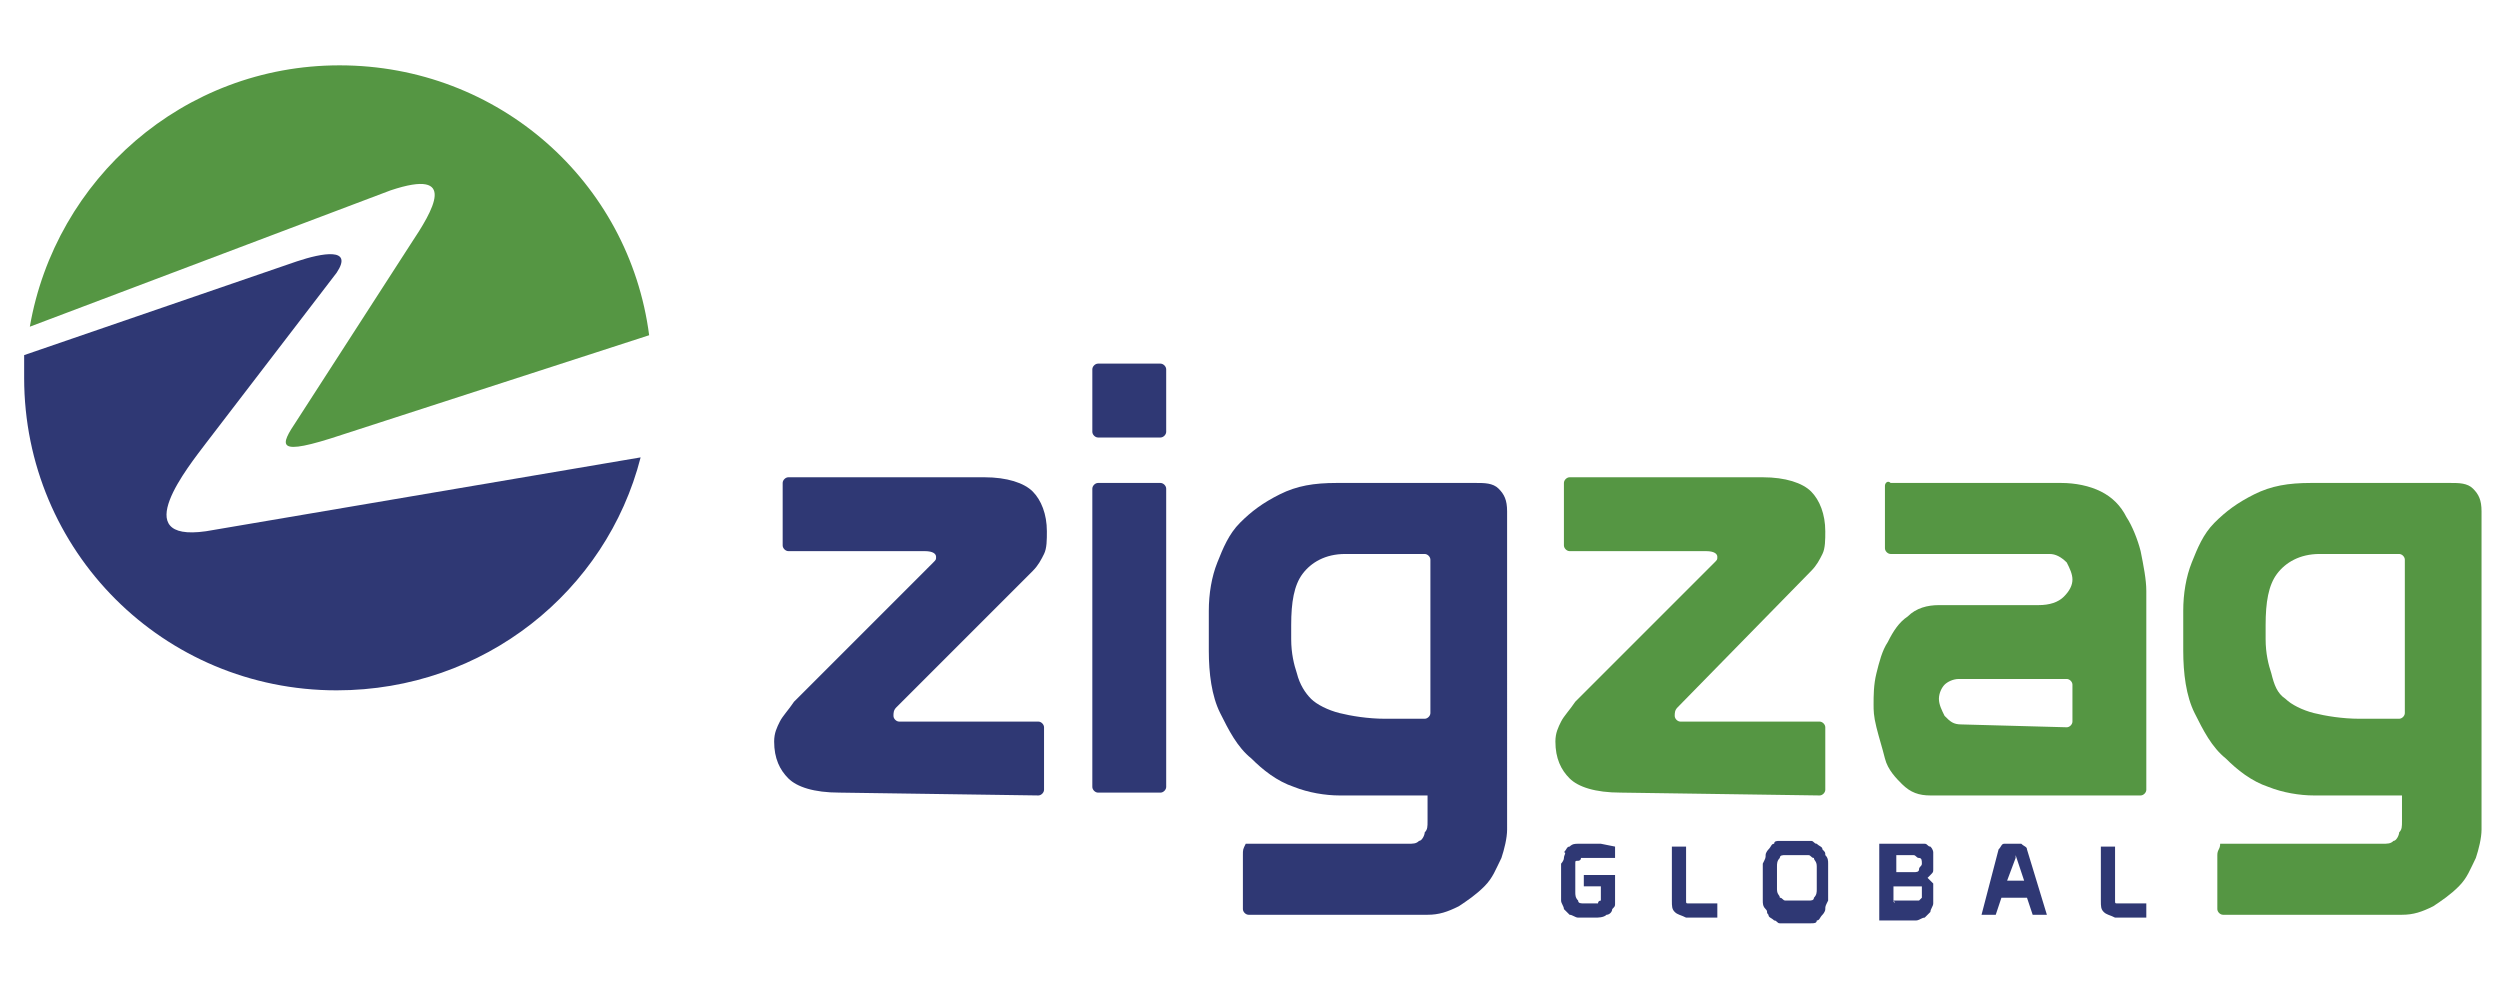
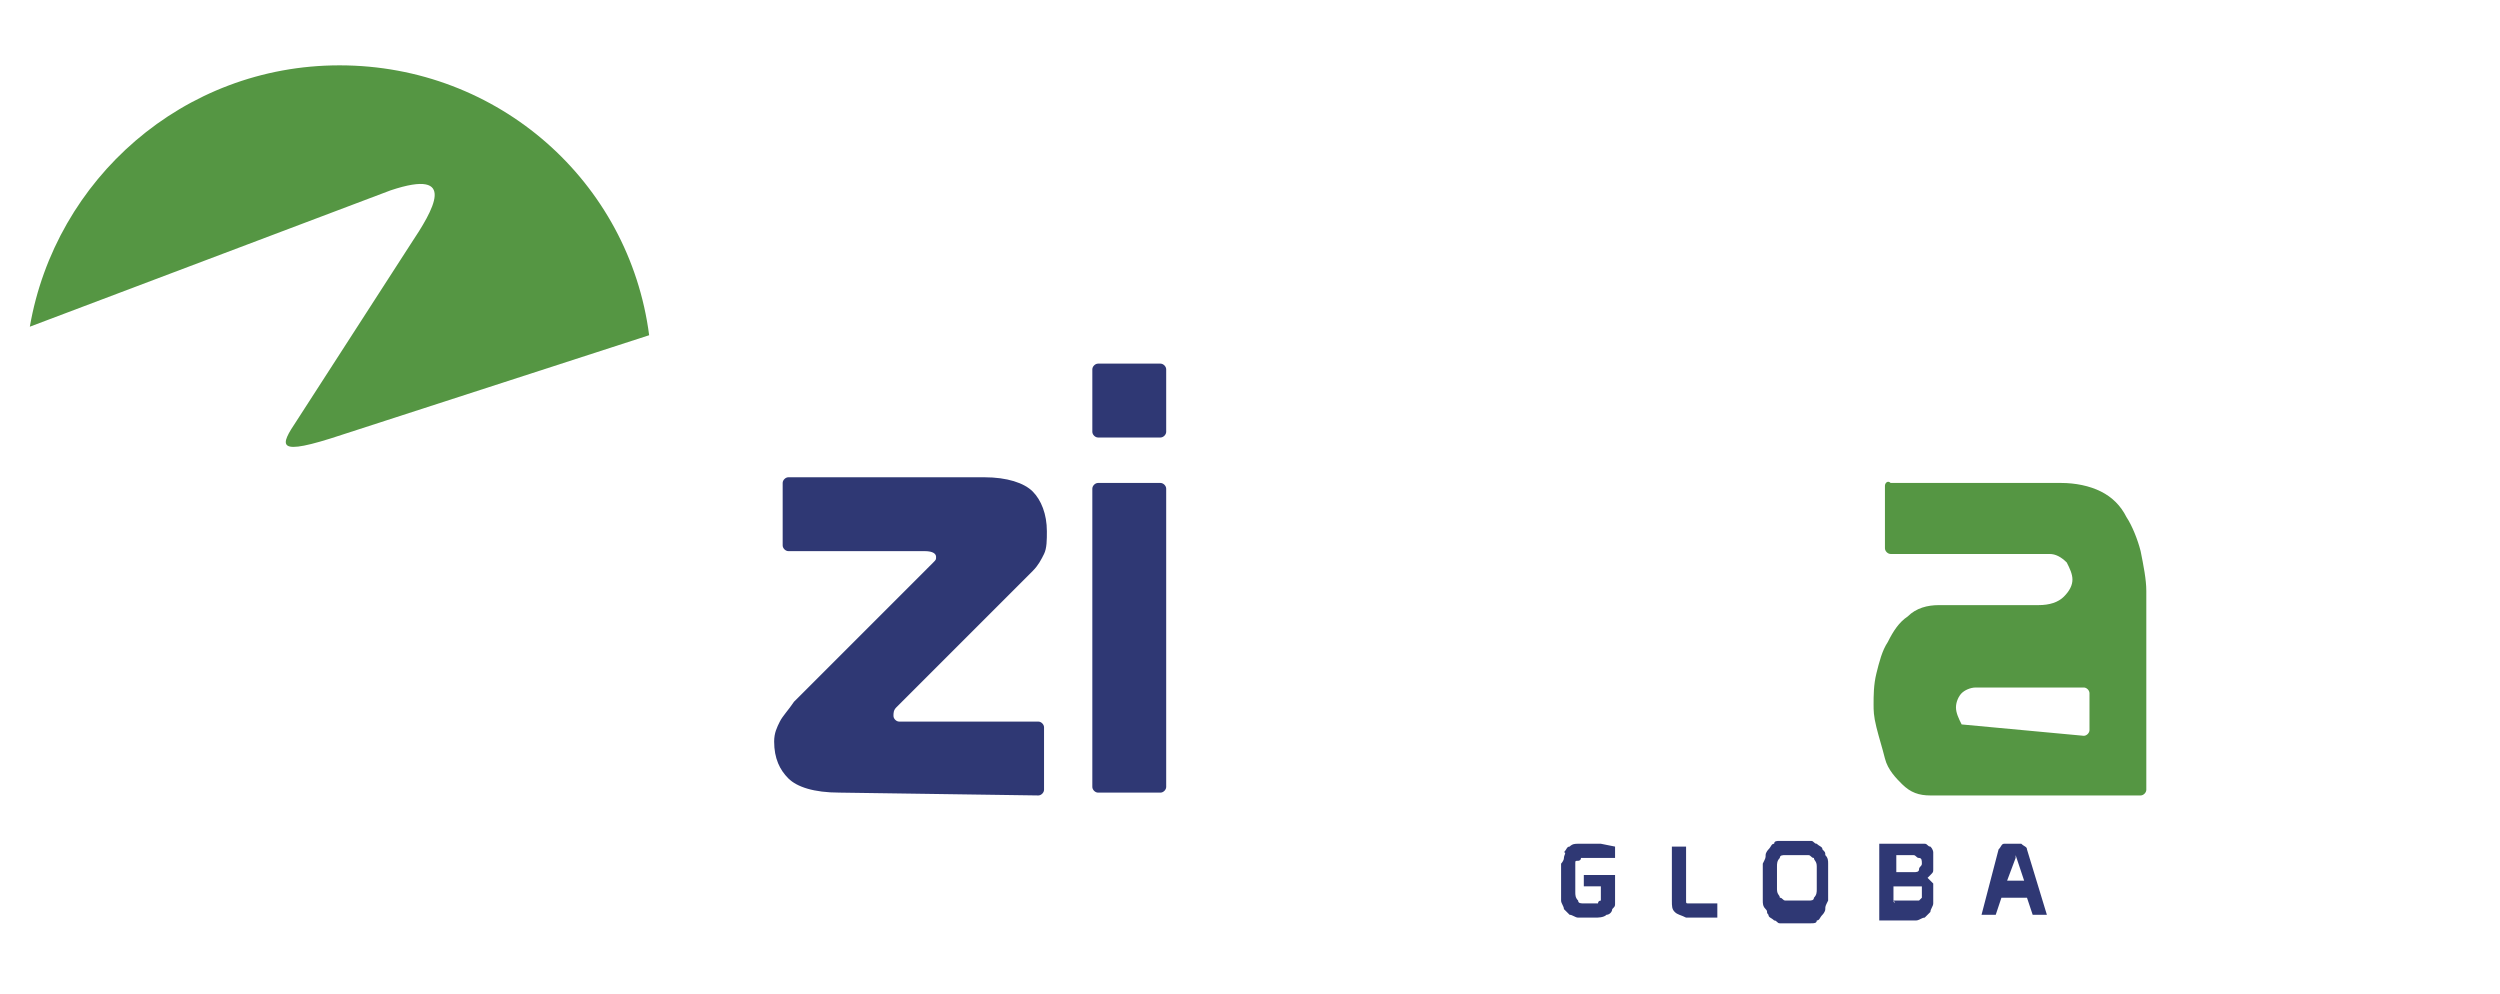
<svg xmlns="http://www.w3.org/2000/svg" version="1.1" id="Layer_1" x="0px" y="0px" viewBox="0 0 87.9 35" style="enable-background:new 0 0 87.9 35;" xml:space="preserve" width="88" height="35">
  <style type="text/css">
	.st0{fill-rule:evenodd;clip-rule:evenodd;fill:#2F3874;}
	.st1{fill-rule:evenodd;clip-rule:evenodd;fill:#559643;}
	.st2{fill:#2F3874;}
	.st3{fill:#559643;}
</style>
  <g id="Calque_1">
-     <path class="st0" d="M22.5,16.1c-1.2,4.7-5.5,8.2-10.7,8.2c-6.1,0-11-4.9-11-11c0-0.3,0-0.5,0-0.8l9.6-3.3c0.9-0.3,2-0.5,1.4,0.4   l-4.6,6c-0.6,0.8-2.8,3.5,0,3.1L22.5,16.1L22.5,16.1z" />
    <path class="st1" d="M11.9,2.3c5.6,0,10.2,4.1,10.9,9.5L12,15.3c-2.4,0.8-2.2,0.4-1.6-0.5l4-6.2c0.8-1.2,1.7-2.7-0.7-1.9L1,11.5   C1.9,6.3,6.4,2.3,11.9,2.3" />
    <path class="st2" d="M29.5,27.9c-0.9,0-1.5-0.2-1.8-0.5c-0.3-0.3-0.5-0.7-0.5-1.3c0-0.3,0.1-0.5,0.2-0.7c0.1-0.2,0.3-0.4,0.5-0.7   l4.9-4.9c0.1-0.1,0.1-0.1,0.1-0.2c0-0.1-0.1-0.2-0.4-0.2h-4.8c-0.1,0-0.2-0.1-0.2-0.2v-2.2c0-0.1,0.1-0.2,0.2-0.2h6.9   c0.8,0,1.4,0.2,1.7,0.5c0.3,0.3,0.5,0.8,0.5,1.4c0,0.3,0,0.6-0.1,0.8c-0.1,0.2-0.2,0.4-0.4,0.6l-4.8,4.8c-0.1,0.1-0.1,0.2-0.1,0.3   c0,0.1,0.1,0.2,0.2,0.2h4.9c0.1,0,0.2,0.1,0.2,0.2v2.2c0,0.1-0.1,0.2-0.2,0.2L29.5,27.9L29.5,27.9L29.5,27.9z" />
    <path class="st2" d="M38.4,13v2.2c0,0.1,0.1,0.2,0.2,0.2h2.2c0.1,0,0.2-0.1,0.2-0.2V13c0-0.1-0.1-0.2-0.2-0.2h-2.2   C38.5,12.8,38.4,12.9,38.4,13 M38.4,27.7c0,0.1,0.1,0.2,0.2,0.2h2.2c0.1,0,0.2-0.1,0.2-0.2V17.2c0-0.1-0.1-0.2-0.2-0.2h-2.2   c-0.1,0-0.2,0.1-0.2,0.2V27.7z" />
-     <path class="st2" d="M45.4,22.5V22c0-0.8,0.1-1.4,0.4-1.8c0.3-0.4,0.8-0.7,1.5-0.7h2.8c0.1,0,0.2,0.1,0.2,0.2v5.4   c0,0.1-0.1,0.2-0.2,0.2h-1.4c-0.6,0-1.2-0.1-1.6-0.2c-0.4-0.1-0.8-0.3-1-0.5s-0.4-0.5-0.5-0.9C45.5,23.4,45.4,23,45.4,22.5    M43.7,30.1V32c0,0.1,0.1,0.2,0.2,0.2h6.3c0.4,0,0.7-0.1,1.1-0.3c0.3-0.2,0.6-0.4,0.9-0.7c0.3-0.3,0.4-0.6,0.6-1   c0.1-0.3,0.2-0.7,0.2-1V18c0-0.4-0.1-0.6-0.3-0.8c-0.2-0.2-0.5-0.2-0.8-0.2H47c-0.8,0-1.4,0.1-2,0.4c-0.6,0.3-1,0.6-1.4,1   c-0.4,0.4-0.6,0.9-0.8,1.4s-0.3,1.1-0.3,1.7v1.4c0,0.8,0.1,1.6,0.4,2.2c0.3,0.6,0.6,1.2,1.1,1.6c0.4,0.4,0.9,0.8,1.5,1   c0.5,0.2,1.1,0.3,1.6,0.3h3.1v0.5c0,0.1,0,0.3,0,0.4c0,0.2,0,0.3-0.1,0.4c0,0.1-0.1,0.3-0.2,0.3c-0.1,0.1-0.2,0.1-0.4,0.1h-5.7   C43.7,29.9,43.7,29.9,43.7,30.1z" />
-     <path class="st3" d="M57,27.9c-0.9,0-1.5-0.2-1.8-0.5c-0.3-0.3-0.5-0.7-0.5-1.3c0-0.3,0.1-0.5,0.2-0.7c0.1-0.2,0.3-0.4,0.5-0.7   l4.9-4.9c0.1-0.1,0.1-0.1,0.1-0.2c0-0.1-0.1-0.2-0.4-0.2h-4.8c-0.1,0-0.2-0.1-0.2-0.2v-2.2c0-0.1,0.1-0.2,0.2-0.2H62   c0.8,0,1.4,0.2,1.7,0.5c0.3,0.3,0.5,0.8,0.5,1.4c0,0.3,0,0.6-0.1,0.8s-0.2,0.4-0.4,0.6L59,24.9c-0.1,0.1-0.1,0.2-0.1,0.3   c0,0.1,0.1,0.2,0.2,0.2h4.9c0.1,0,0.2,0.1,0.2,0.2v2.2c0,0.1-0.1,0.2-0.2,0.2L57,27.9L57,27.9L57,27.9z" />
-     <path class="st3" d="M69,25.5c-0.3,0-0.4-0.1-0.6-0.3c-0.1-0.2-0.2-0.4-0.2-0.6c0-0.2,0.1-0.4,0.2-0.5s0.3-0.2,0.5-0.2h3.8   c0.1,0,0.2,0.1,0.2,0.2v1.3c0,0.1-0.1,0.2-0.2,0.2L69,25.5L69,25.5z M66.3,17.1v2.2c0,0.1,0.1,0.2,0.2,0.2h5.6   c0.2,0,0.4,0.1,0.6,0.3c0.1,0.2,0.2,0.4,0.2,0.6c0,0.2-0.1,0.4-0.3,0.6s-0.5,0.3-0.9,0.3h-3.5c-0.4,0-0.8,0.1-1.1,0.4   c-0.3,0.2-0.5,0.5-0.7,0.9c-0.2,0.3-0.3,0.7-0.4,1.1c-0.1,0.4-0.1,0.8-0.1,1.1c0,0.2,0,0.4,0.1,0.8c0.1,0.4,0.2,0.7,0.3,1.1   c0.1,0.4,0.4,0.7,0.6,0.9c0.3,0.3,0.6,0.4,1,0.4h7.4c0.1,0,0.2-0.1,0.2-0.2v-7c0-0.4-0.1-0.9-0.2-1.4c-0.1-0.4-0.3-0.9-0.5-1.2   c-0.2-0.4-0.5-0.7-0.9-0.9C73.5,17.1,73,17,72.5,17h-6C66.4,16.9,66.3,17,66.3,17.1L66.3,17.1z" />
-     <path class="st3" d="M79.7,22.5V22c0-0.8,0.1-1.4,0.4-1.8c0.3-0.4,0.8-0.7,1.5-0.7h2.8c0.1,0,0.2,0.1,0.2,0.2v5.4   c0,0.1-0.1,0.2-0.2,0.2h-1.4c-0.6,0-1.2-0.1-1.6-0.2c-0.4-0.1-0.8-0.3-1-0.5c-0.3-0.2-0.4-0.5-0.5-0.9C79.8,23.4,79.7,23,79.7,22.5    M78,30.1V32c0,0.1,0.1,0.2,0.2,0.2h6.3c0.4,0,0.7-0.1,1.1-0.3c0.3-0.2,0.6-0.4,0.9-0.7c0.3-0.3,0.4-0.6,0.6-1   c0.1-0.3,0.2-0.7,0.2-1V18c0-0.4-0.1-0.6-0.3-0.8c-0.2-0.2-0.5-0.2-0.8-0.2h-4.9c-0.8,0-1.4,0.1-2,0.4c-0.6,0.3-1,0.6-1.4,1   c-0.4,0.4-0.6,0.9-0.8,1.4c-0.2,0.5-0.3,1.1-0.3,1.7v1.4c0,0.8,0.1,1.6,0.4,2.2c0.3,0.6,0.6,1.2,1.1,1.6c0.4,0.4,0.9,0.8,1.5,1   c0.5,0.2,1.1,0.3,1.6,0.3h3.1v0.5c0,0.1,0,0.3,0,0.4c0,0.2,0,0.3-0.1,0.4c0,0.1-0.1,0.3-0.2,0.3c-0.1,0.1-0.2,0.1-0.4,0.1h-5.7   C78.1,29.9,78,29.9,78,30.1L78,30.1z" />
+     <path class="st3" d="M69,25.5c-0.1-0.2-0.2-0.4-0.2-0.6c0-0.2,0.1-0.4,0.2-0.5s0.3-0.2,0.5-0.2h3.8   c0.1,0,0.2,0.1,0.2,0.2v1.3c0,0.1-0.1,0.2-0.2,0.2L69,25.5L69,25.5z M66.3,17.1v2.2c0,0.1,0.1,0.2,0.2,0.2h5.6   c0.2,0,0.4,0.1,0.6,0.3c0.1,0.2,0.2,0.4,0.2,0.6c0,0.2-0.1,0.4-0.3,0.6s-0.5,0.3-0.9,0.3h-3.5c-0.4,0-0.8,0.1-1.1,0.4   c-0.3,0.2-0.5,0.5-0.7,0.9c-0.2,0.3-0.3,0.7-0.4,1.1c-0.1,0.4-0.1,0.8-0.1,1.1c0,0.2,0,0.4,0.1,0.8c0.1,0.4,0.2,0.7,0.3,1.1   c0.1,0.4,0.4,0.7,0.6,0.9c0.3,0.3,0.6,0.4,1,0.4h7.4c0.1,0,0.2-0.1,0.2-0.2v-7c0-0.4-0.1-0.9-0.2-1.4c-0.1-0.4-0.3-0.9-0.5-1.2   c-0.2-0.4-0.5-0.7-0.9-0.9C73.5,17.1,73,17,72.5,17h-6C66.4,16.9,66.3,17,66.3,17.1L66.3,17.1z" />
    <path class="st2" d="M56.3,29.7h-0.8c-0.1,0-0.2,0-0.3,0.1c-0.1,0-0.1,0.1-0.2,0.2C55.1,30,55,30.1,55,30.2c0,0.1-0.1,0.2-0.1,0.2   v1c0,0.1,0,0.2,0,0.3c0,0.1,0.1,0.2,0.1,0.3c0.1,0.1,0.1,0.1,0.2,0.2c0.1,0,0.2,0.1,0.3,0.1h0.6c0.1,0,0.3,0,0.4-0.1   c0.1,0,0.2-0.1,0.2-0.2c0.1-0.1,0.1-0.1,0.1-0.2c0-0.1,0-0.1,0-0.2v-0.8c0,0,0,0,0,0h-1.1c0,0,0,0,0,0v0.4c0,0,0,0,0,0h0.6   c0,0,0,0,0,0v0.3c0,0,0,0,0,0.1c0,0,0,0.1,0,0.1c0,0-0.1,0-0.1,0.1c0,0-0.1,0-0.1,0h-0.4c-0.1,0-0.2,0-0.2-0.1   c-0.1-0.1-0.1-0.2-0.1-0.3v-0.9c0,0,0,0,0-0.1s0-0.1,0.1-0.1c0,0,0.1,0,0.1-0.1c0,0,0.1,0,0.1,0h1.1c0,0,0,0,0,0v-0.4c0,0,0,0,0,0   L56.3,29.7L56.3,29.7z" />
    <path class="st2" d="M60.4,31.8h-1c-0.1,0-0.1,0-0.1-0.1v-1.9c0,0,0,0,0,0h-0.5c0,0,0,0,0,0v1.9c0,0.2,0,0.3,0.1,0.4   c0.1,0.1,0.2,0.1,0.4,0.2h1.1c0,0,0,0,0,0L60.4,31.8C60.5,31.8,60.4,31.8,60.4,31.8" />
    <path class="st2" d="M63.2,30.1h0.2c0.1,0,0.1,0,0.2,0c0.1,0,0.1,0.1,0.2,0.1c0,0.1,0.1,0.1,0.1,0.3v0.8c0,0.1,0,0.2-0.1,0.3   c0,0.1-0.1,0.1-0.2,0.1c0,0-0.1,0-0.2,0H63c-0.1,0-0.1,0-0.2,0c-0.1,0-0.1-0.1-0.2-0.1c0-0.1-0.1-0.1-0.1-0.3v-0.8   c0-0.1,0-0.2,0.1-0.3c0-0.1,0.1-0.1,0.2-0.1c0,0,0.1,0,0.2,0H63.2 M62,31v0.4c0,0.1,0,0.2,0,0.3c0,0.1,0,0.2,0.1,0.3s0,0.1,0.1,0.2   c0,0.1,0.1,0.1,0.2,0.2c0.1,0,0.1,0.1,0.2,0.1c0.1,0,0.1,0,0.2,0h0.7c0.1,0,0.2,0,0.2,0c0.1,0,0.2,0,0.2-0.1c0.1,0,0.1-0.1,0.2-0.2   c0,0,0.1-0.1,0.1-0.2c0-0.1,0-0.1,0.1-0.3c0-0.1,0-0.1,0-0.3v-0.7c0-0.1,0-0.2,0-0.3c0-0.1,0-0.2-0.1-0.3c0-0.1,0-0.1-0.1-0.2   c0-0.1-0.1-0.1-0.2-0.2c-0.1,0-0.1-0.1-0.2-0.1c-0.1,0-0.1,0-0.2,0h-0.7c-0.1,0-0.2,0-0.2,0c-0.1,0-0.2,0-0.2,0.1   c-0.1,0-0.1,0.1-0.2,0.2c0,0-0.1,0.1-0.1,0.2c0,0.1,0,0.1-0.1,0.3c0,0.1,0,0.1,0,0.3V31z" />
    <path class="st2" d="M66.6,30.7C66.6,30.7,66.7,30.7,66.6,30.7l0.7,0c0.1,0,0.2,0,0.2-0.1s0.1-0.1,0.1-0.2s0-0.2-0.1-0.2   c-0.1,0-0.1-0.1-0.2-0.1h-0.6c0,0,0,0,0,0V30.7L66.6,30.7z M66.6,31.7C66.6,31.8,66.7,31.8,66.6,31.7l0.8,0c0,0,0.1,0,0.1,0   c0,0,0,0,0.1-0.1c0,0,0-0.1,0-0.1c0,0,0-0.1,0-0.1c0-0.1,0-0.1,0-0.1c0,0,0-0.1,0-0.1c0,0,0,0-0.1,0c0,0,0,0-0.1,0h-0.8   c0,0,0,0,0,0L66.6,31.7L66.6,31.7L66.6,31.7z M66.1,29.7C66.1,29.7,66.1,29.7,66.1,29.7l1.4,0c0.1,0,0.2,0,0.2,0   c0.1,0,0.1,0.1,0.2,0.1C68,29.9,68,30,68,30c0,0.1,0,0.2,0,0.3c0,0.1,0,0.2,0,0.3c0,0.1,0,0.1-0.1,0.2c0,0-0.1,0.1-0.1,0.1   c0,0,0,0,0,0c0,0,0,0,0.1,0.1c0,0,0.1,0.1,0.1,0.1c0,0,0,0,0,0.1c0,0,0,0.1,0,0.1c0,0,0,0.1,0,0.1v0.1c0,0.1,0,0.2,0,0.3   c0,0.1-0.1,0.2-0.1,0.3c-0.1,0.1-0.1,0.1-0.2,0.2c-0.1,0-0.2,0.1-0.3,0.1h-1.3c0,0,0,0,0,0L66.1,29.7L66.1,29.7L66.1,29.7z" />
    <path class="st2" d="M71.2,31C71.2,31,71.2,31,71.2,31L71.2,31C71.2,31,71.2,31.1,71.2,31l-0.6,0c0,0,0,0,0,0l0,0v0l0.3-0.8   c0,0,0-0.1,0-0.1s0,0,0,0c0,0,0,0,0,0L71.2,31L71.2,31z M69.7,32.2C69.7,32.2,69.7,32.2,69.7,32.2l0.5,0c0,0,0,0,0,0l0.2-0.6   c0,0,0,0,0,0h0.9c0,0,0,0,0,0l0.2,0.6c0,0,0,0,0,0h0.5c0,0,0,0,0,0l-0.7-2.3c0-0.1-0.1-0.1-0.2-0.2c-0.1,0-0.2,0-0.3,0   s-0.2,0-0.3,0c-0.1,0-0.1,0.1-0.2,0.2L69.7,32.2L69.7,32.2z" />
-     <path class="st2" d="M75.5,31.8h-1c-0.1,0-0.1,0-0.1-0.1v-1.9c0,0,0,0,0,0h-0.5c0,0,0,0,0,0v1.9c0,0.2,0,0.3,0.1,0.4   c0.1,0.1,0.2,0.1,0.4,0.2h1.1c0,0,0,0,0,0L75.5,31.8C75.5,31.8,75.5,31.8,75.5,31.8" />
  </g>
</svg>